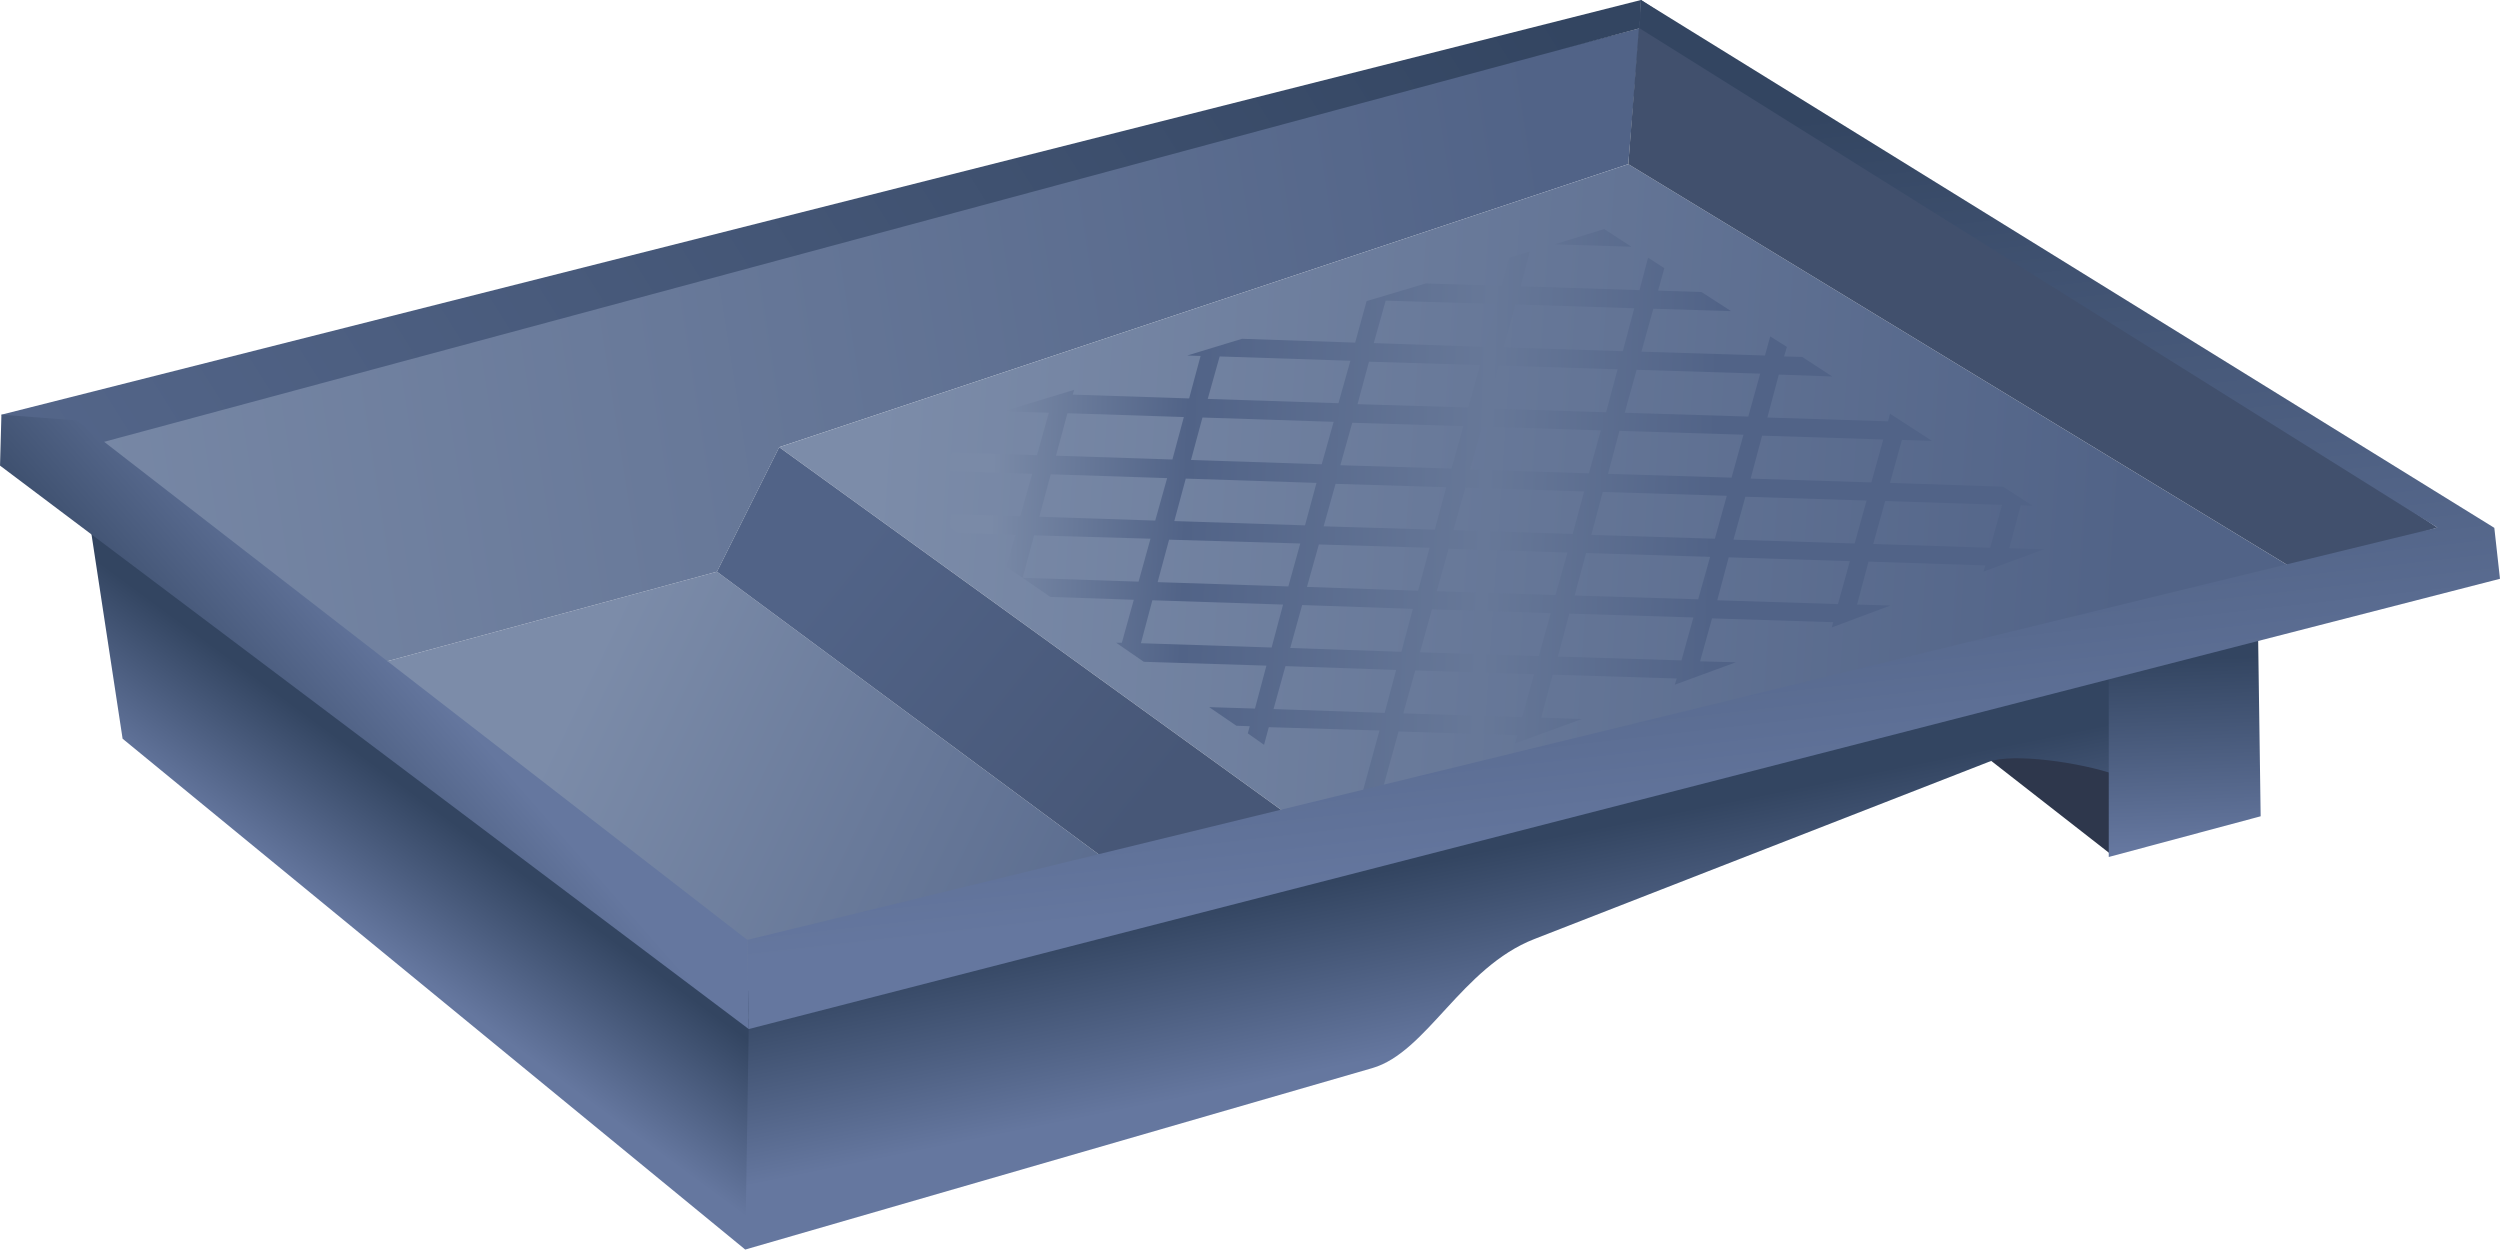
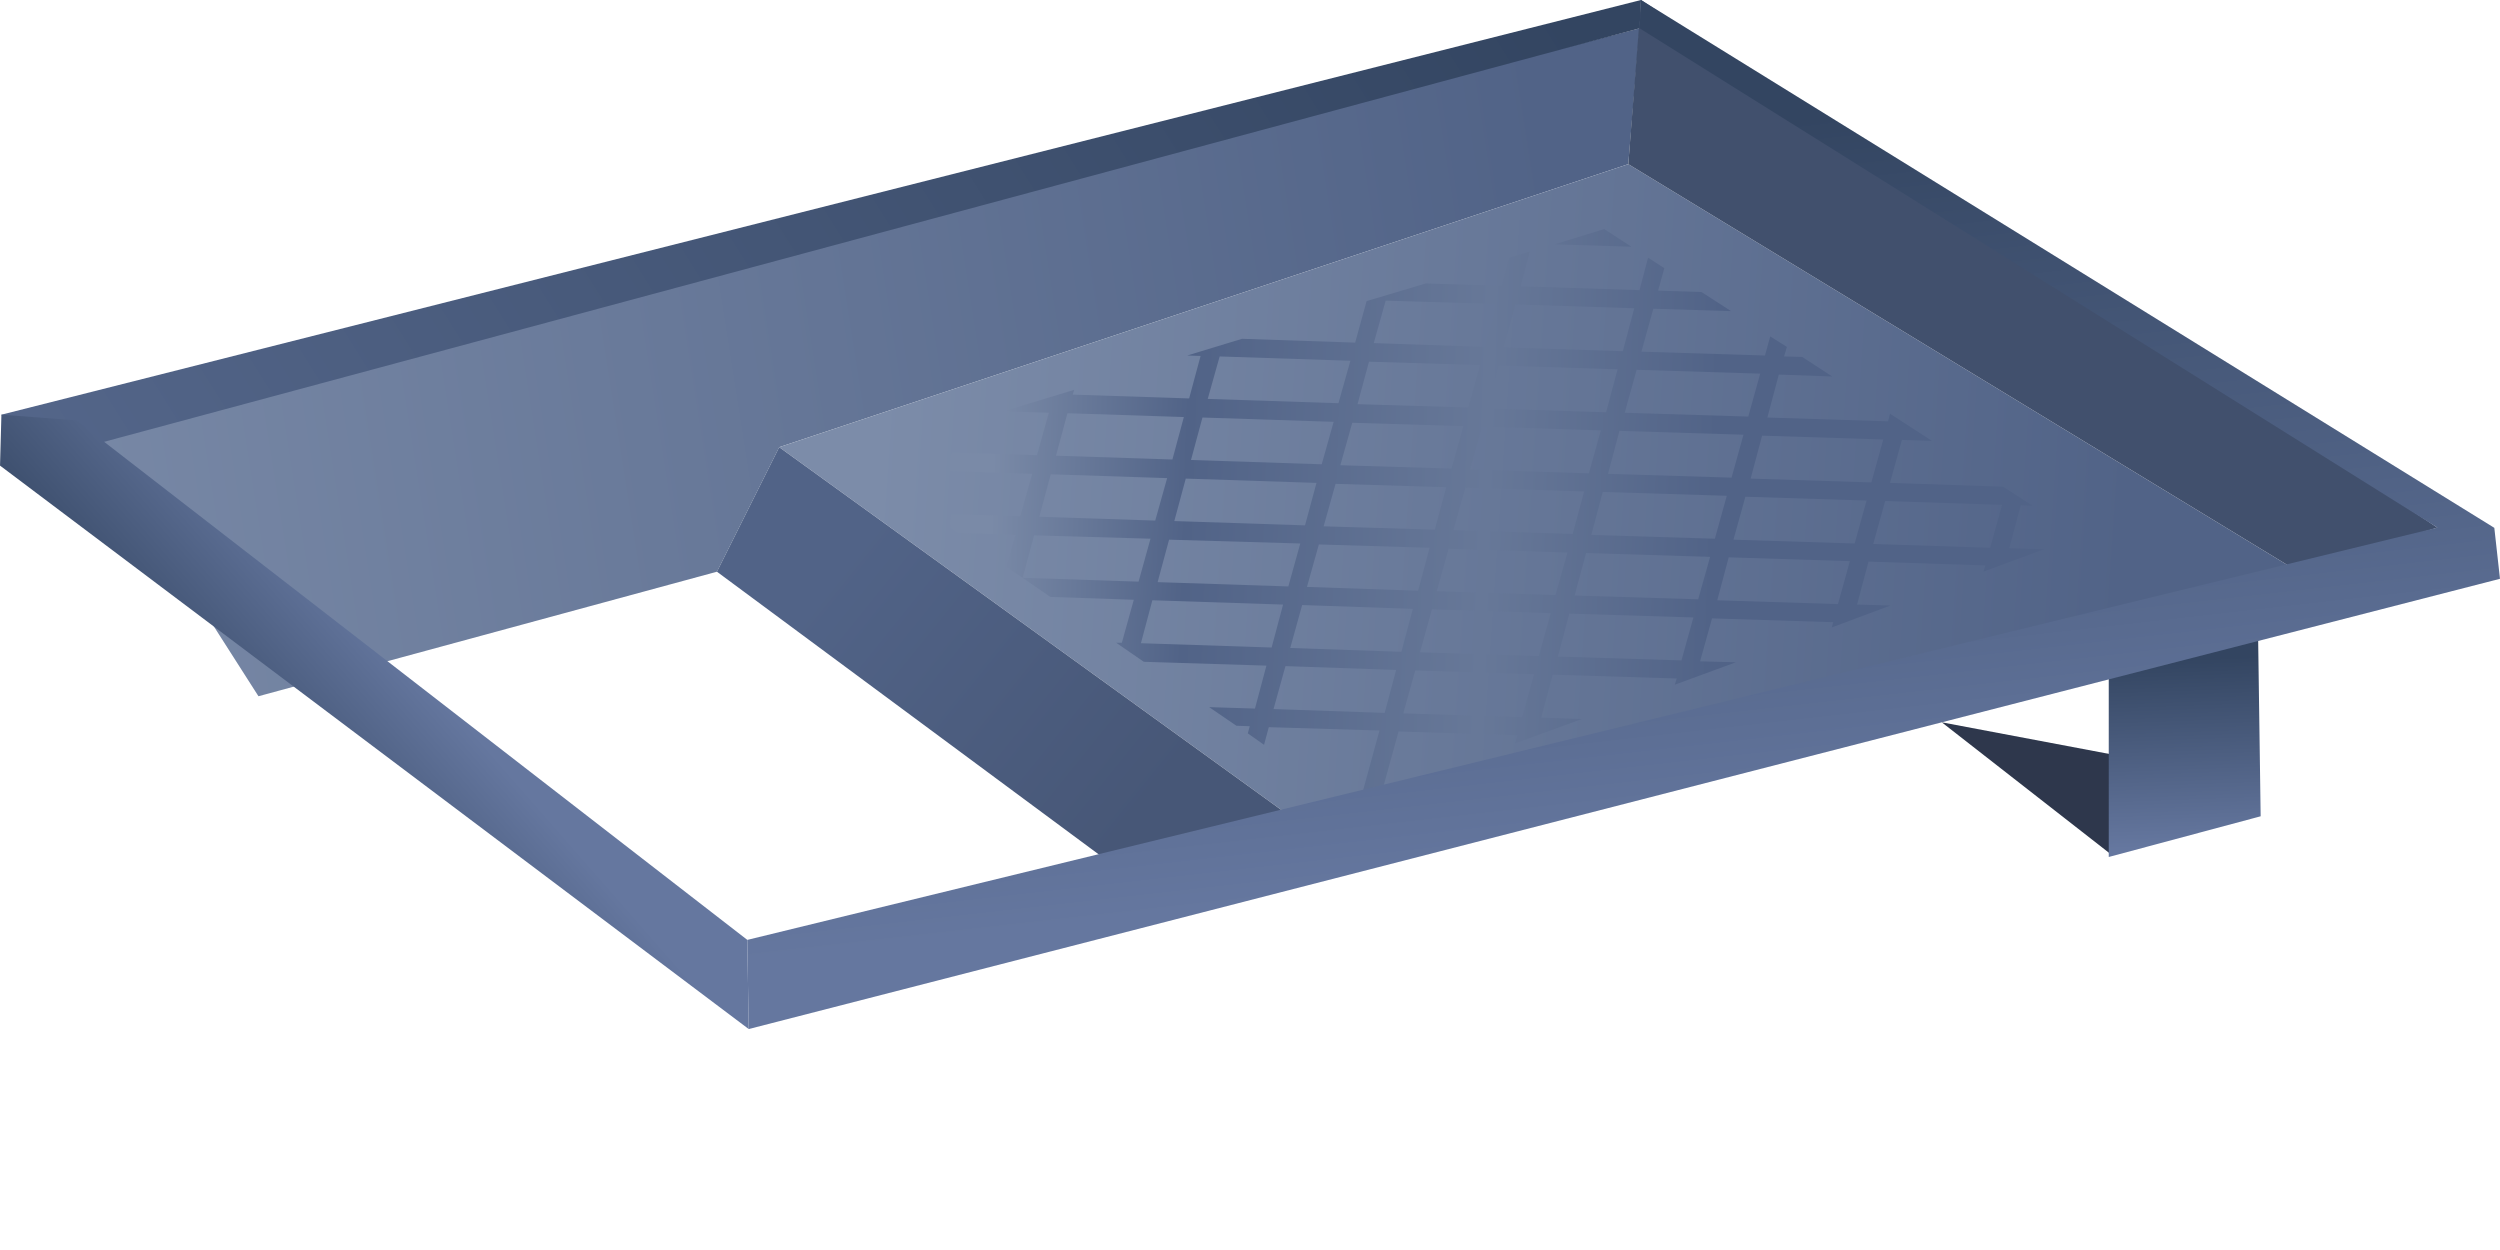
<svg xmlns="http://www.w3.org/2000/svg" xmlns:xlink="http://www.w3.org/1999/xlink" version="1.1" viewBox="0 0 500 249.91">
  <defs>
    <linearGradient id="b">
      <stop stop-color="#516387" offset="0" />
      <stop stop-color="#7c8ca9" offset="1" />
    </linearGradient>
    <linearGradient id="a">
      <stop stop-color="#334561" offset="0" />
      <stop stop-color="#65779f" offset="1" />
    </linearGradient>
    <linearGradient id="m" x1="74.173" x2="76.553" y1="114.1" y2="125.84" gradientTransform="matrix(3.053 0 0 3.053 -21.331 -159.63)" gradientUnits="userSpaceOnUse" xlink:href="#a" />
    <linearGradient id="l" x1="150.29" x2="150.73" y1="95.445" y2="107.72" gradientTransform="matrix(3.053 0 0 3.053 -21.331 -159.63)" gradientUnits="userSpaceOnUse" xlink:href="#a" />
    <linearGradient id="k" x1="36.014" x2="30.406" y1="105.67" y2="113.29" gradientTransform="matrix(3.053 0 0 3.053 -21.331 -159.63)" gradientUnits="userSpaceOnUse" xlink:href="#a" />
    <linearGradient id="j" x1="146.27" x2="64.185" y1="88.612" y2="83.024" gradientTransform="matrix(3.053 0 0 3.053 -21.331 -159.63)" gradientUnits="userSpaceOnUse" xlink:href="#b" />
    <linearGradient id="i" x1="62.103" x2="82.124" y1="88.983" y2="105.11" gradientTransform="matrix(3.053 0 0 3.053 -21.331 -159.63)" gradientUnits="userSpaceOnUse">
      <stop stop-color="#516387" offset="0" />
      <stop stop-color="#475777" offset="1" />
    </linearGradient>
    <linearGradient id="h" x1="87.911" x2="44.805" y1="118.34" y2="97.352" gradientTransform="matrix(3.053 0 0 3.053 -21.331 -159.63)" gradientUnits="userSpaceOnUse" xlink:href="#b" />
    <linearGradient id="g" x1="108.52" x2="-.225" y1="62.659" y2="79.76" gradientTransform="matrix(3.053 0 0 3.053 -21.331 -159.63)" gradientUnits="userSpaceOnUse" xlink:href="#b" />
    <linearGradient id="f" x1="71.898" x2="138.59" y1="86.033" y2="88.188" gradientTransform="matrix(3.053 0 0 3.053 -21.331 -159.63)" gradientUnits="userSpaceOnUse">
      <stop stop-color="#7a8aa7" offset="0" />
      <stop stop-color="#516387" offset=".191" />
      <stop stop-color="#677898" offset=".485" />
      <stop stop-color="#516387" offset=".71" />
      <stop stop-color="#516387" offset="1" />
    </linearGradient>
    <linearGradient id="e" x1="108.11" x2="-22.709" y1="51.119" y2="133.06" gradientTransform="matrix(3.053 0 0 3.053 -21.331 -159.63)" gradientUnits="userSpaceOnUse" xlink:href="#a" />
    <linearGradient id="d" x1="118.02" x2="123.32" y1="60.896" y2="107.61" gradientTransform="matrix(3.053 0 0 3.053 -21.331 -159.63)" gradientUnits="userSpaceOnUse" xlink:href="#a" />
    <linearGradient id="c" x1="25.745" x2="37.253" y1="109.46" y2="99.374" gradientTransform="matrix(3.053 0 0 3.053 -21.331 -159.63)" gradientUnits="userSpaceOnUse" xlink:href="#a" />
  </defs>
  <path d="m388.35 144.46 34 26.531 1.098-19.9z" color="#000000" fill="#2e374c" />
-   <path d="m149.05 249.91-9.469-28.309 10.198-17.987 271.97-72.847 1.484 24.209c-6.997-2.483-20.754-4.445-25.499-2.595l-90.858 35.423c-14.584 5.686-21.498 22.656-32.421 25.817z" color="#000000" fill="url(#m)" />
  <path d="m421.75 130.77v40.626l30.383-8.141-0.564-39.69z" color="#000000" fill="url(#l)" />
-   <path d="m143.39 114.34 86.241 63.856-84.454 21.214-93.487-60.164z" color="#000000" fill="url(#h)" />
  <path d="m17.579 85.847 310.34-80.187-2.264 27.17-169.81 56.605-12.453 24.906-91.7 24.906z" color="#000000" fill="url(#g)" />
  <path d="m325.66 32.831-169.81 56.605 109.01 78.756 194.52-54.035z" color="#000000" fill="url(#j)" />
  <path d="m155.84 89.436-12.453 24.906 86.241 63.856 35.223-10.006z" color="#000000" fill="url(#i)" />
-   <path d="m18.013 104.99 6.506 42.753 124.53 102.17 0.431-27.59 0.377-24.084z" color="#000000" fill="url(#k)" />
  <path d="m320.84 45.813-9.924 3.053 15.363 0.477-5.439-3.53zm-14.885 4.485-4.103 1.24-1.527 5.63-15.172-0.477-11.832 3.53-2.29 8.302-22.614-0.763-10.973 3.34 2.672 0.095-2.29 8.492-23.282-0.763 0.286-0.954-14.122 4.294 9.065 0.286-2.385 8.492-15.458-0.477h-1.527l-0.286 0.573-0.191 3.053 1.813 0.095 14.695 0.477-2.385 8.492-12.118-0.382h-1.813l-0.095 2.672 1.527 1.05h0.191l11.355 0.382-1.813 6.393 3.244 2.195 2.29-8.492 23.282 0.668-2.385 8.588-23.187-0.763 5.534 3.817 16.698 0.573-2.385 8.588h-1.145l5.534 3.817 24.523 0.763-2.29 8.588-9.16-0.286 5.439 3.721 2.672 0.095-0.382 1.431 3.244 2.29 0.954-3.53 22.137 0.668-3.817 13.931 4.294-1.622 3.34-12.118 23.759 0.763-0.477 1.622 4.199-1.527 9.16-3.34-8.111-0.286 2.29-8.588 24.809 0.763-0.382 1.24 12.214-4.485-7.157-0.191 2.385-8.588 24.237 0.763-0.286 1.05 11.737-4.389-6.679-0.191 2.29-8.588 23.378 0.763-0.382 1.24 12.118-4.485-6.966-0.191 2.29-8.588 2.385 0.095-5.916-3.817-22.614-0.763 2.385-8.588 6.011 0.191-8.397-5.439-0.382 1.527-24.141-0.763 2.29-8.588 10.687 0.382-6.011-3.912-3.626-0.095 0.573-1.908-3.34-2.099-1.05 3.817-24.714-0.763 2.385-8.588 15.553 0.477-5.916-3.817-8.683-0.286 1.24-4.485-3.244-2.099-1.718 6.489-23.759-0.763 1.813-6.966zm-28.817 9.828 22.233 0.668-2.385 8.588-22.233-0.763 2.385-8.492zm25.954 0.763 23.759 0.763-2.29 8.588-23.855-0.763 2.385-8.588zm-59.16 10.401 26.145 0.859-2.385 8.492-26.145-0.859 2.385-8.492zm29.866 1.05 22.233 0.668-2.385 8.492-22.137-0.668 2.29-8.492zm25.954 0.763 23.759 0.763-2.29 8.588-23.855-0.763 2.385-8.588zm27.576 0.859 24.714 0.763-2.385 8.588-24.714-0.763 2.385-8.588zm-113.84 8.683 23.282 0.763-2.29 8.492-23.282-0.763 2.29-8.492zm27.004 0.859 26.24 0.859-2.385 8.492-26.145-0.859 2.29-8.492zm29.962 1.05 22.233 0.668-2.385 8.492-22.233-0.668 2.385-8.492zm25.954 0.763 23.759 0.763-2.385 8.588-23.759-0.763 2.385-8.588zm27.481 0.859 24.809 0.763-2.385 8.588-24.714-0.763 2.29-8.588zm28.53 0.954 24.237 0.763-2.385 8.588-24.141-0.763 2.29-8.588zm-142.27 7.729 23.282 0.763-2.385 8.492-23.187-0.763 2.29-8.492zm27.004 0.859 26.145 0.859-2.29 8.492-26.145-0.859 2.29-8.492zm29.962 1.05 22.137 0.668-2.29 8.492-22.233-0.668 2.385-8.492zm25.954 0.763 23.759 0.763-2.29 8.492-23.855-0.763 2.385-8.492zm27.481 0.859 24.809 0.763-2.385 8.588-24.714-0.763 2.29-8.588zm28.53 0.954 24.237 0.763-2.385 8.588-24.237-0.763 2.385-8.588zm27.958 0.859 23.378 0.763-2.385 8.588-23.378-0.763 2.385-8.588zm-143.22 7.729 26.24 0.763-2.385 8.588-26.145-0.859 2.29-8.492zm29.962 0.954 22.137 0.668-2.29 8.588-22.233-0.763 2.385-8.492zm25.954 0.859 23.759 0.763-2.385 8.492-23.759-0.763 2.385-8.492zm27.481 0.859 24.809 0.763-2.385 8.492-24.714-0.763 2.29-8.492zm28.53 0.859 24.237 0.763-2.385 8.588-24.141-0.763 2.29-8.588zm-115.27 8.588 26.145 0.859-2.29 8.588-26.145-0.859 2.29-8.588zm29.962 0.954 22.137 0.763-2.29 8.588-22.233-0.763 2.385-8.588zm25.954 0.859 23.759 0.763-2.385 8.588-23.759-0.763 2.385-8.588zm27.481 0.859 24.809 0.763-2.385 8.588-24.714-0.763 2.29-8.588zm-56.775 10.496 22.137 0.763-2.29 8.588-22.233-0.763 2.385-8.588zm25.954 0.859 23.759 0.763-2.385 8.588-23.759-0.763 2.385-8.588z" color="#000000" fill="url(#f)" style="block-progression:tb;text-indent:0;text-transform:none" />
  <path d="m325.66 32.831 133.72 81.326 28.095-8.636-159.27-105.52z" color="#000000" fill="#41506d" />
  <path d="m328.2 0-327.92 82.937 4.99 9.612 322.65-86.888z" color="#000000" fill="url(#e)" />
  <path d="m149.46 187.98 338.01-82.459-159.55-99.861 0.283-5.66 170.66 105.57 1.132 10.189-350.26 90.054z" color="#000000" fill="url(#d)" />
  <path d="m0.283 82.937 15 1.132 134.18 103.91 0.283 17.831-149.74-112.69z" color="#000000" fill="url(#c)" />
</svg>